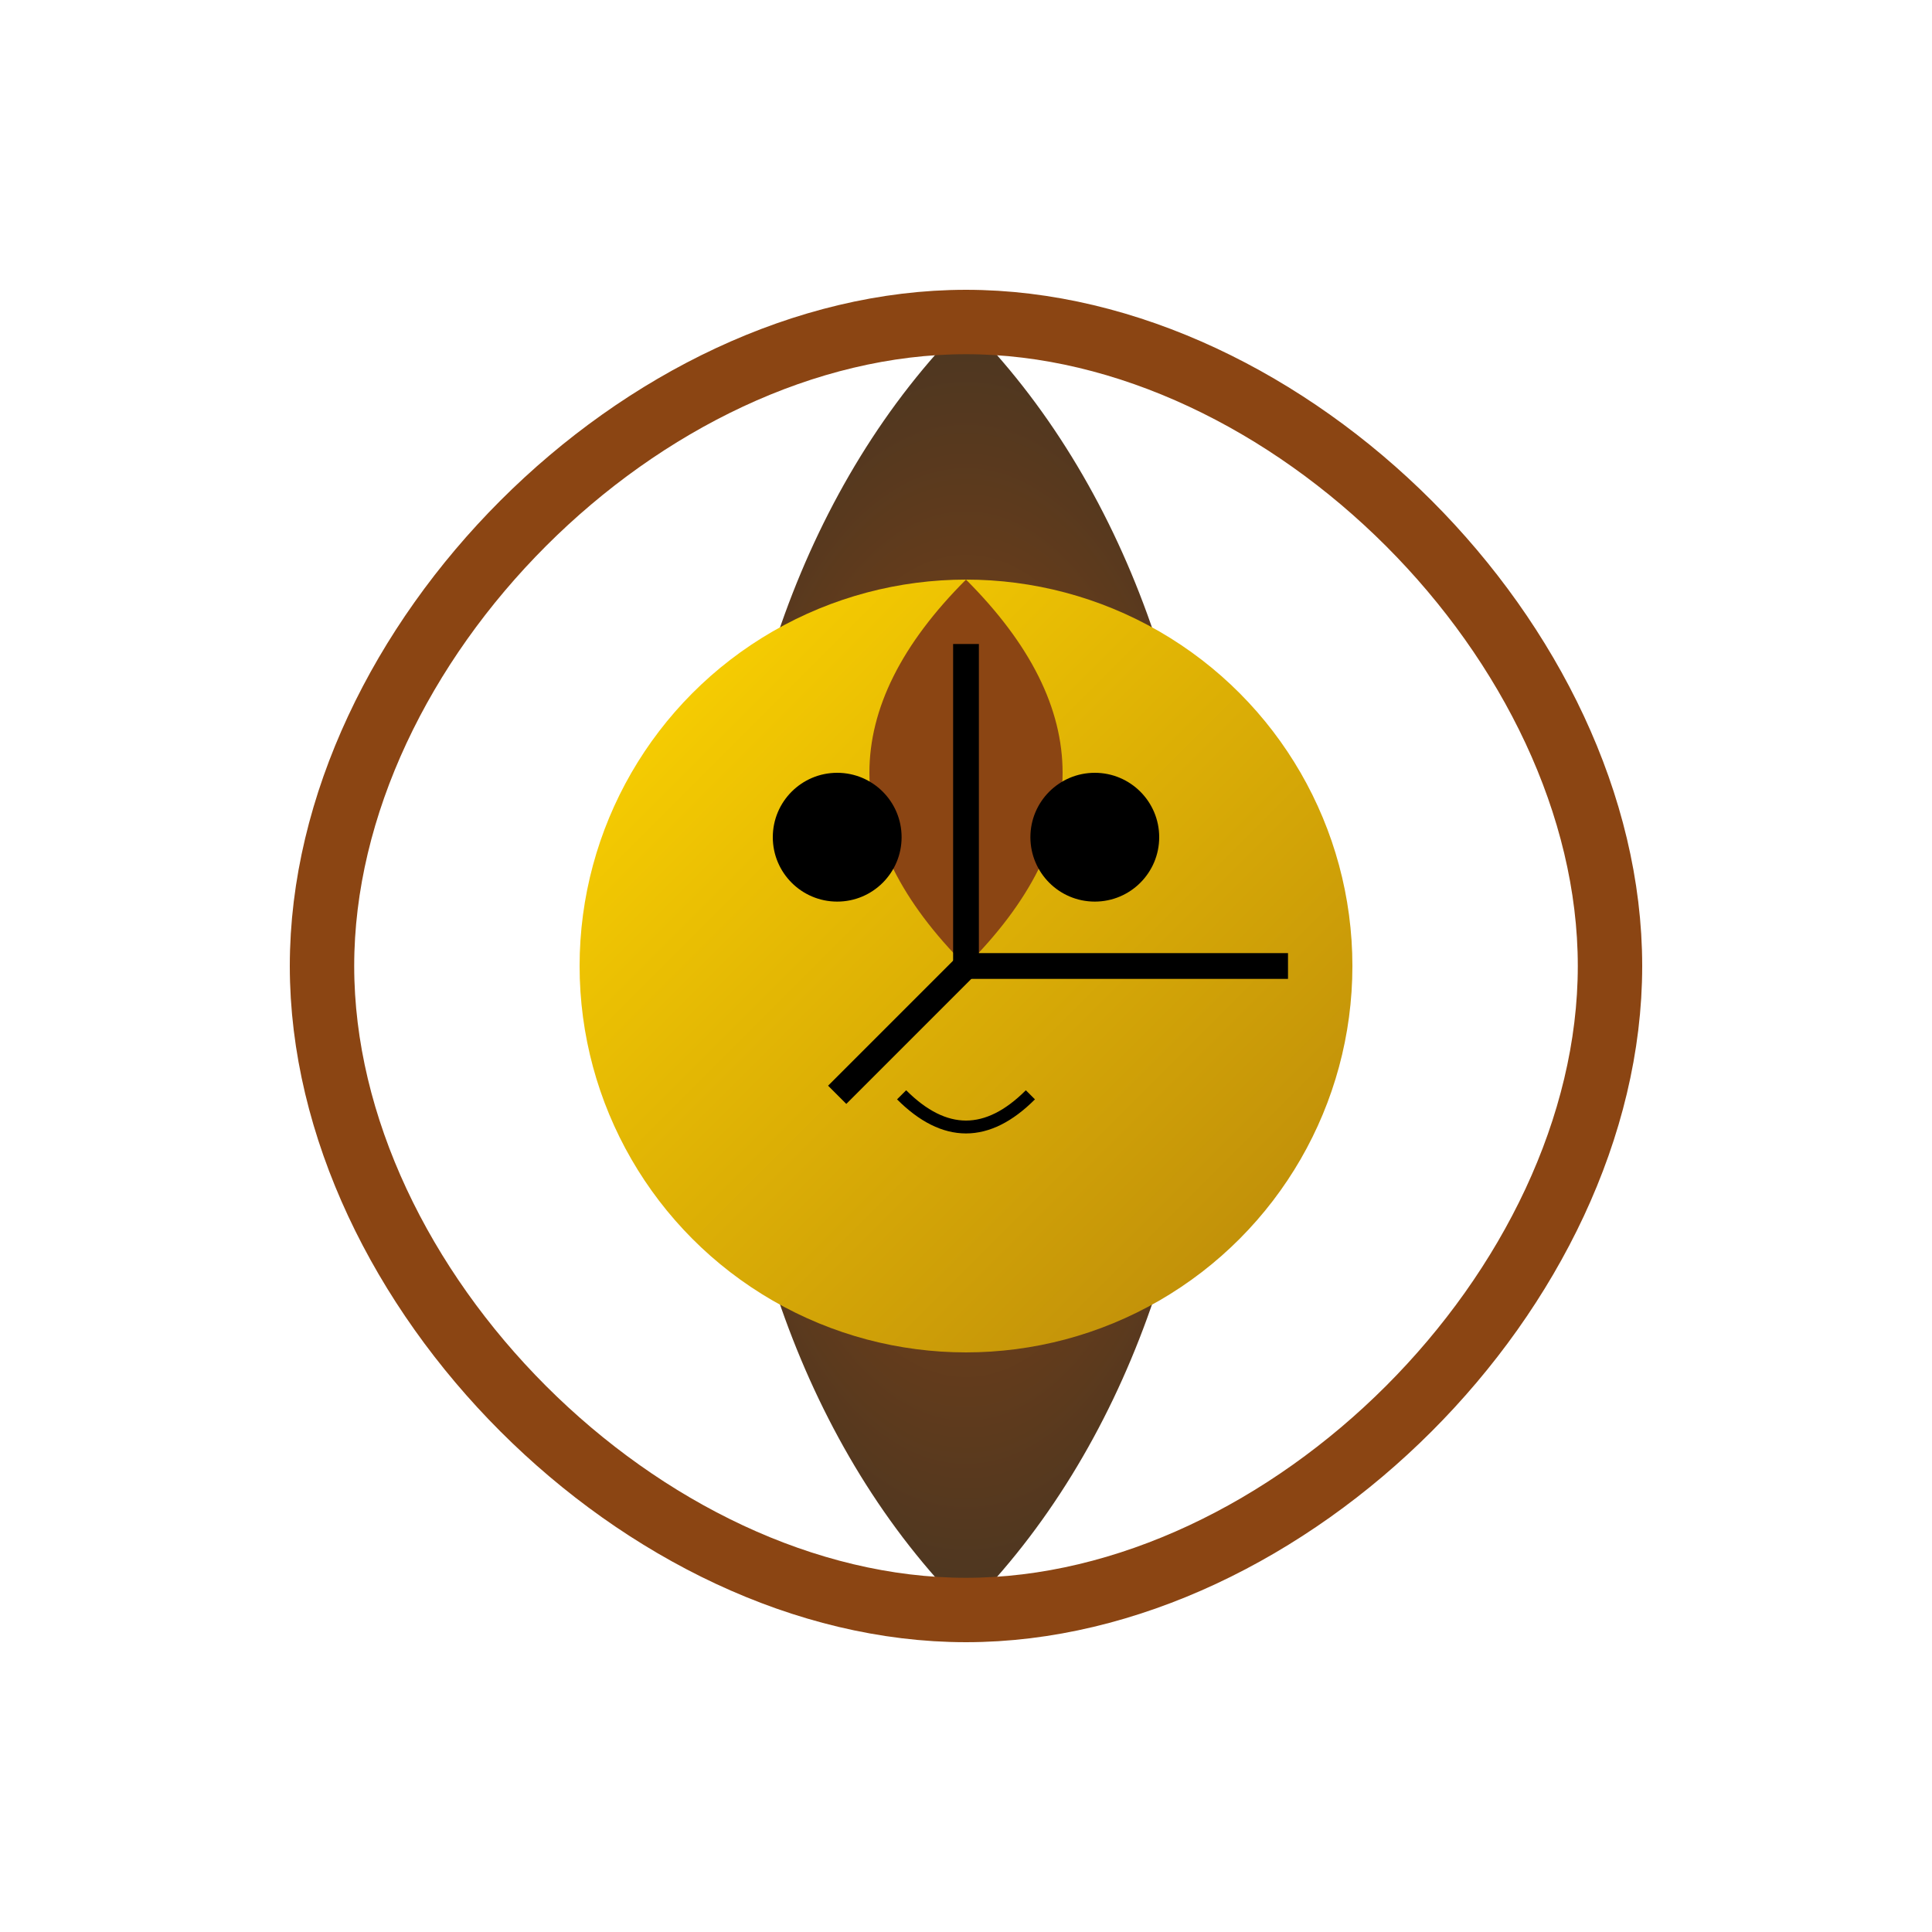
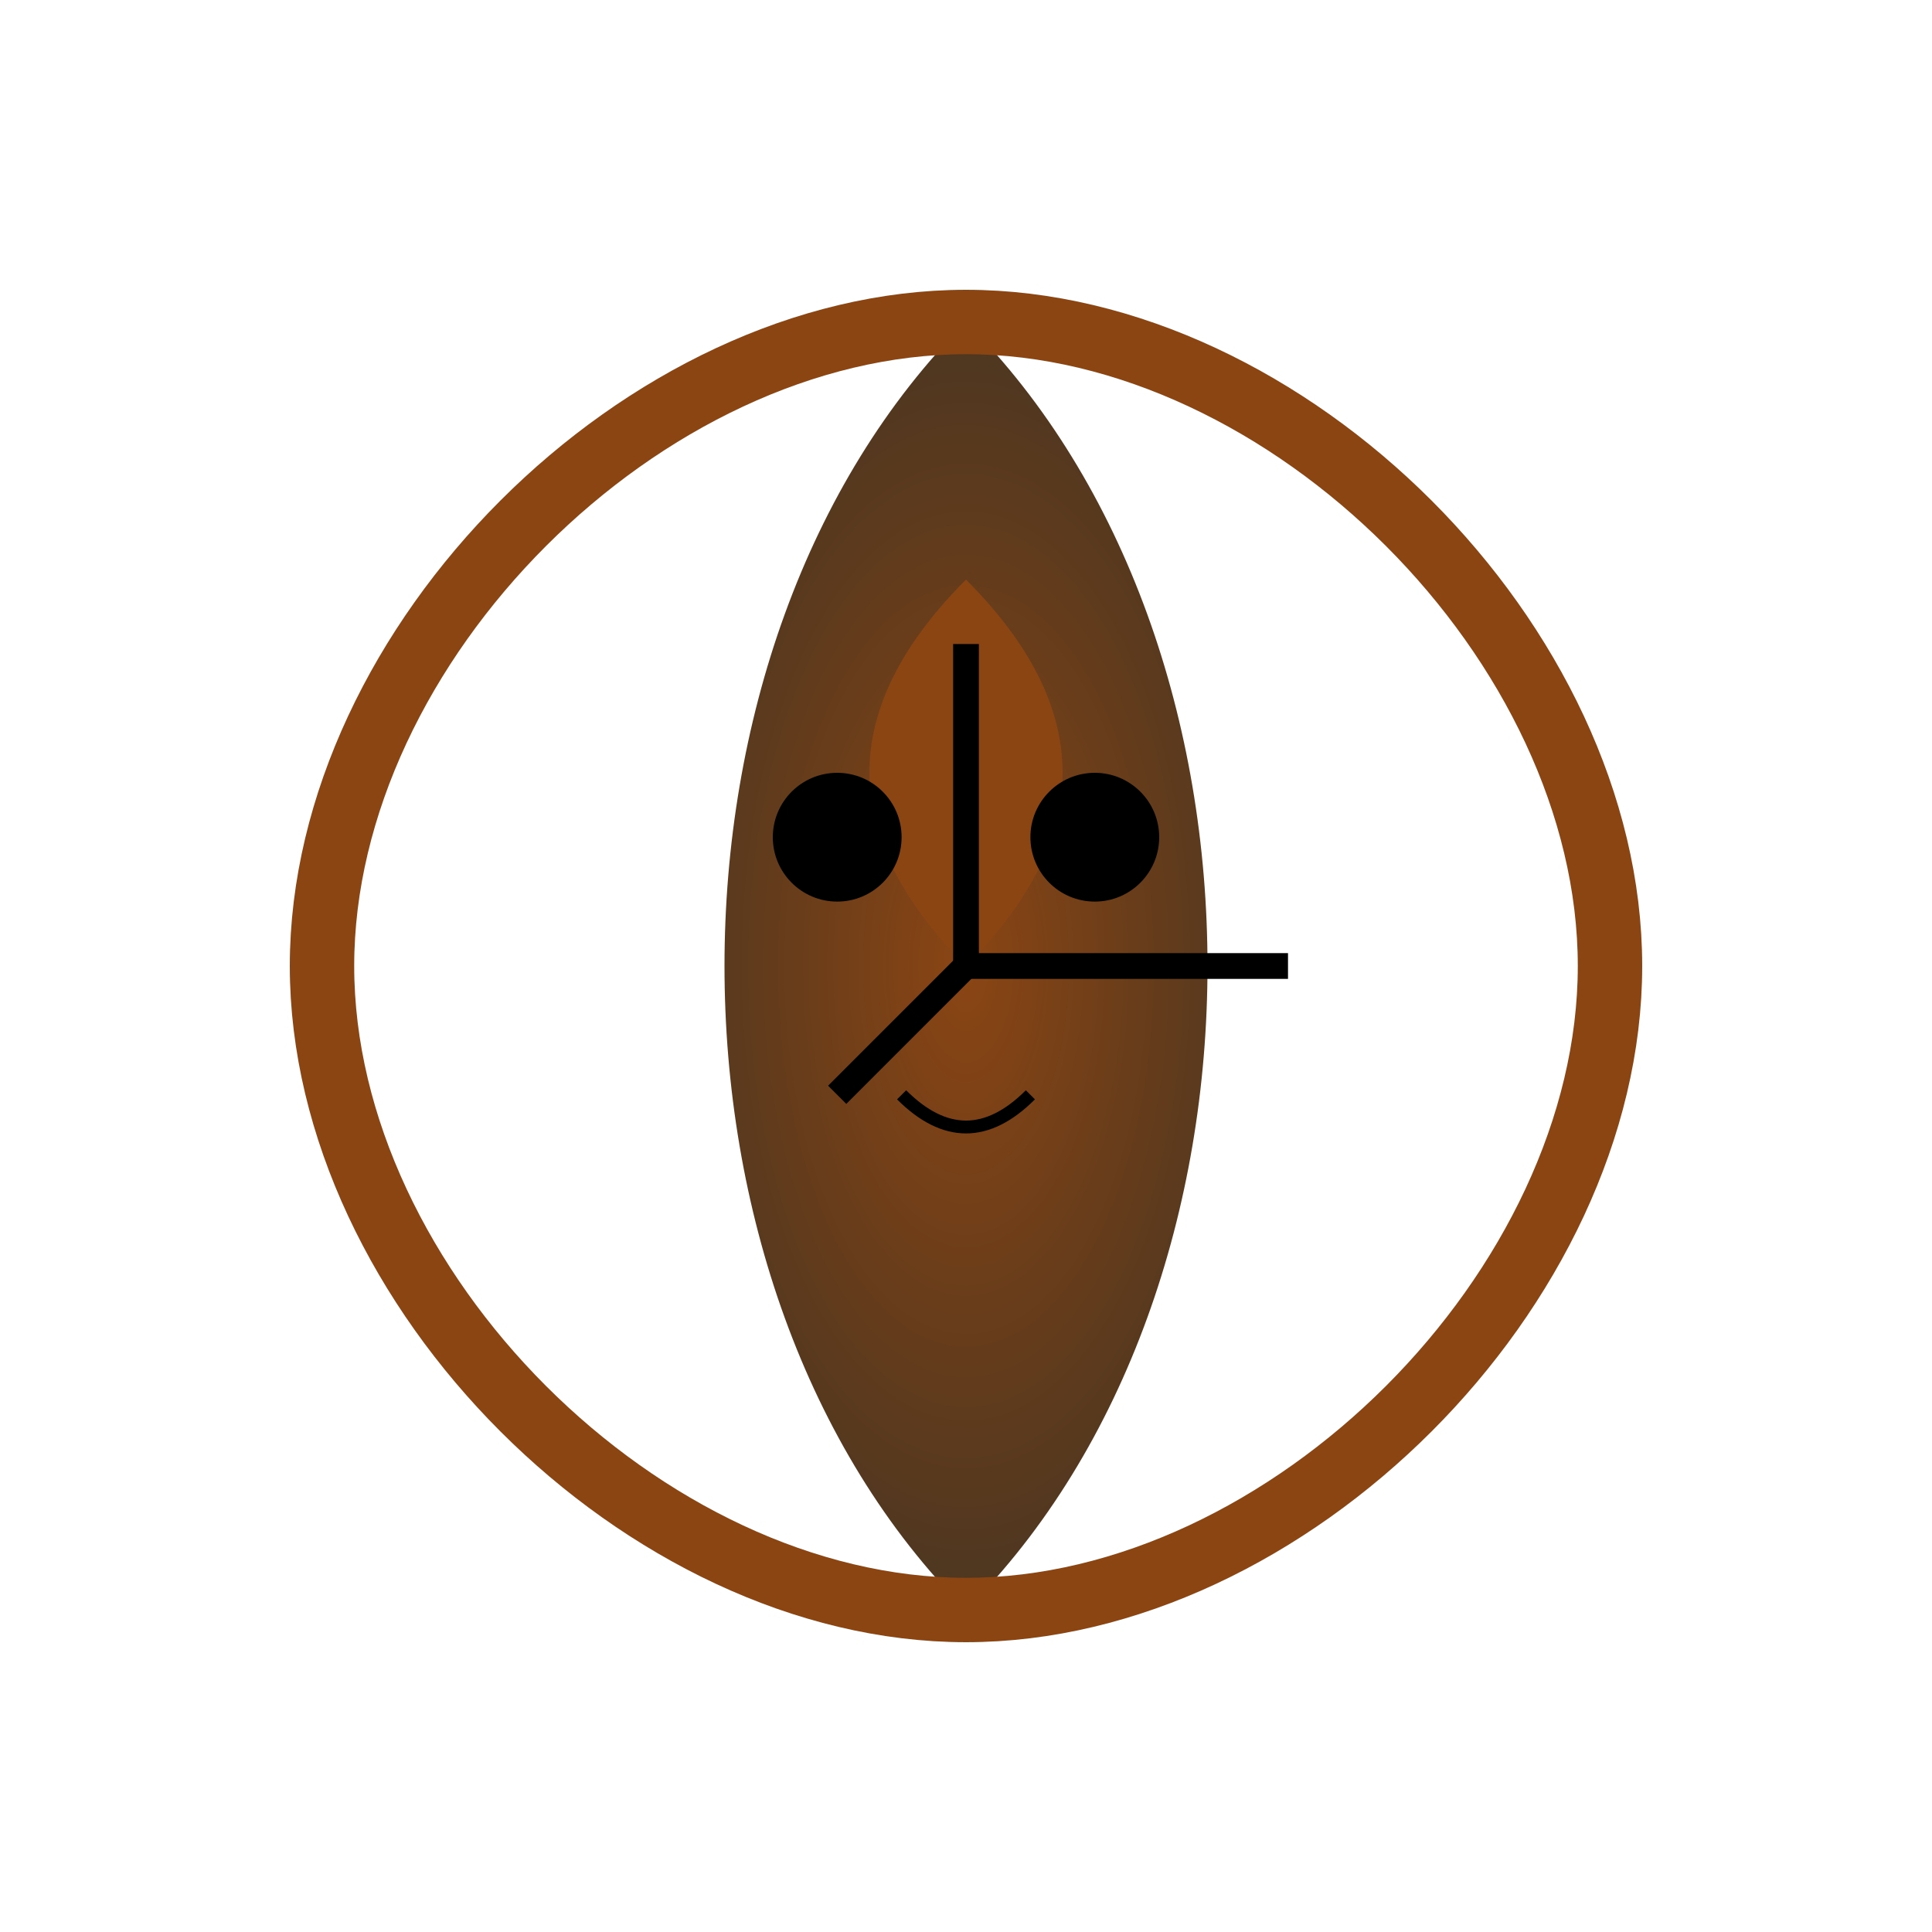
<svg xmlns="http://www.w3.org/2000/svg" viewBox="0 0 300 300">
  <defs>
    <radialGradient id="gearGradient" cx="50%" cy="50%" r="50%" fx="50%" fy="50%">
      <stop offset="0%" style="stop-color:#8B4513;stop-opacity:1" />
      <stop offset="100%" style="stop-color:#4B3621;stop-opacity:1" />
    </radialGradient>
    <linearGradient id="catGradient" x1="0%" y1="0%" x2="100%" y2="100%">
      <stop offset="0%" style="stop-color:#FFD700;stop-opacity:1" />
      <stop offset="100%" style="stop-color:#B8860B;stop-opacity:1" />
    </linearGradient>
    <pattern id="clockPattern" x="0" y="0" width="20" height="20" patternUnits="userSpaceOnUse">
-       <circle cx="10" cy="10" r="5" fill="#FFFFFF" />
-     </pattern>
+       </pattern>
  </defs>
  <rect width="300" height="300" fill="url(#clockPattern)" />
  <path d="M150,250 C100,200 100,100 150,50 C200,100 200,200 150,250 Z" fill="url(#gearGradient)" />
-   <circle cx="150" cy="150" r="60" fill="url(#catGradient)" />
  <path d="M150,90 Q180,120 150,150 Q120,120 150,90 Z" fill="#8B4513" />
  <circle cx="130" cy="130" r="10" fill="#000000" />
  <circle cx="170" cy="130" r="10" fill="#000000" />
  <path d="M140,170 Q150,180 160,170" stroke="#000000" stroke-width="2" fill="none" />
  <path d="M150,250 C200,250 250,200 250,150 C250,100 200,50 150,50 C100,50 50,100 50,150 C50,200 100,250 150,250 Z" fill="none" stroke="#8B4513" stroke-width="10" />
  <path d="M150,150 L150,100 M150,150 L200,150" stroke="#000000" stroke-width="4" />
  <path d="M150,150 L130,170" stroke="#000000" stroke-width="4" />
</svg>